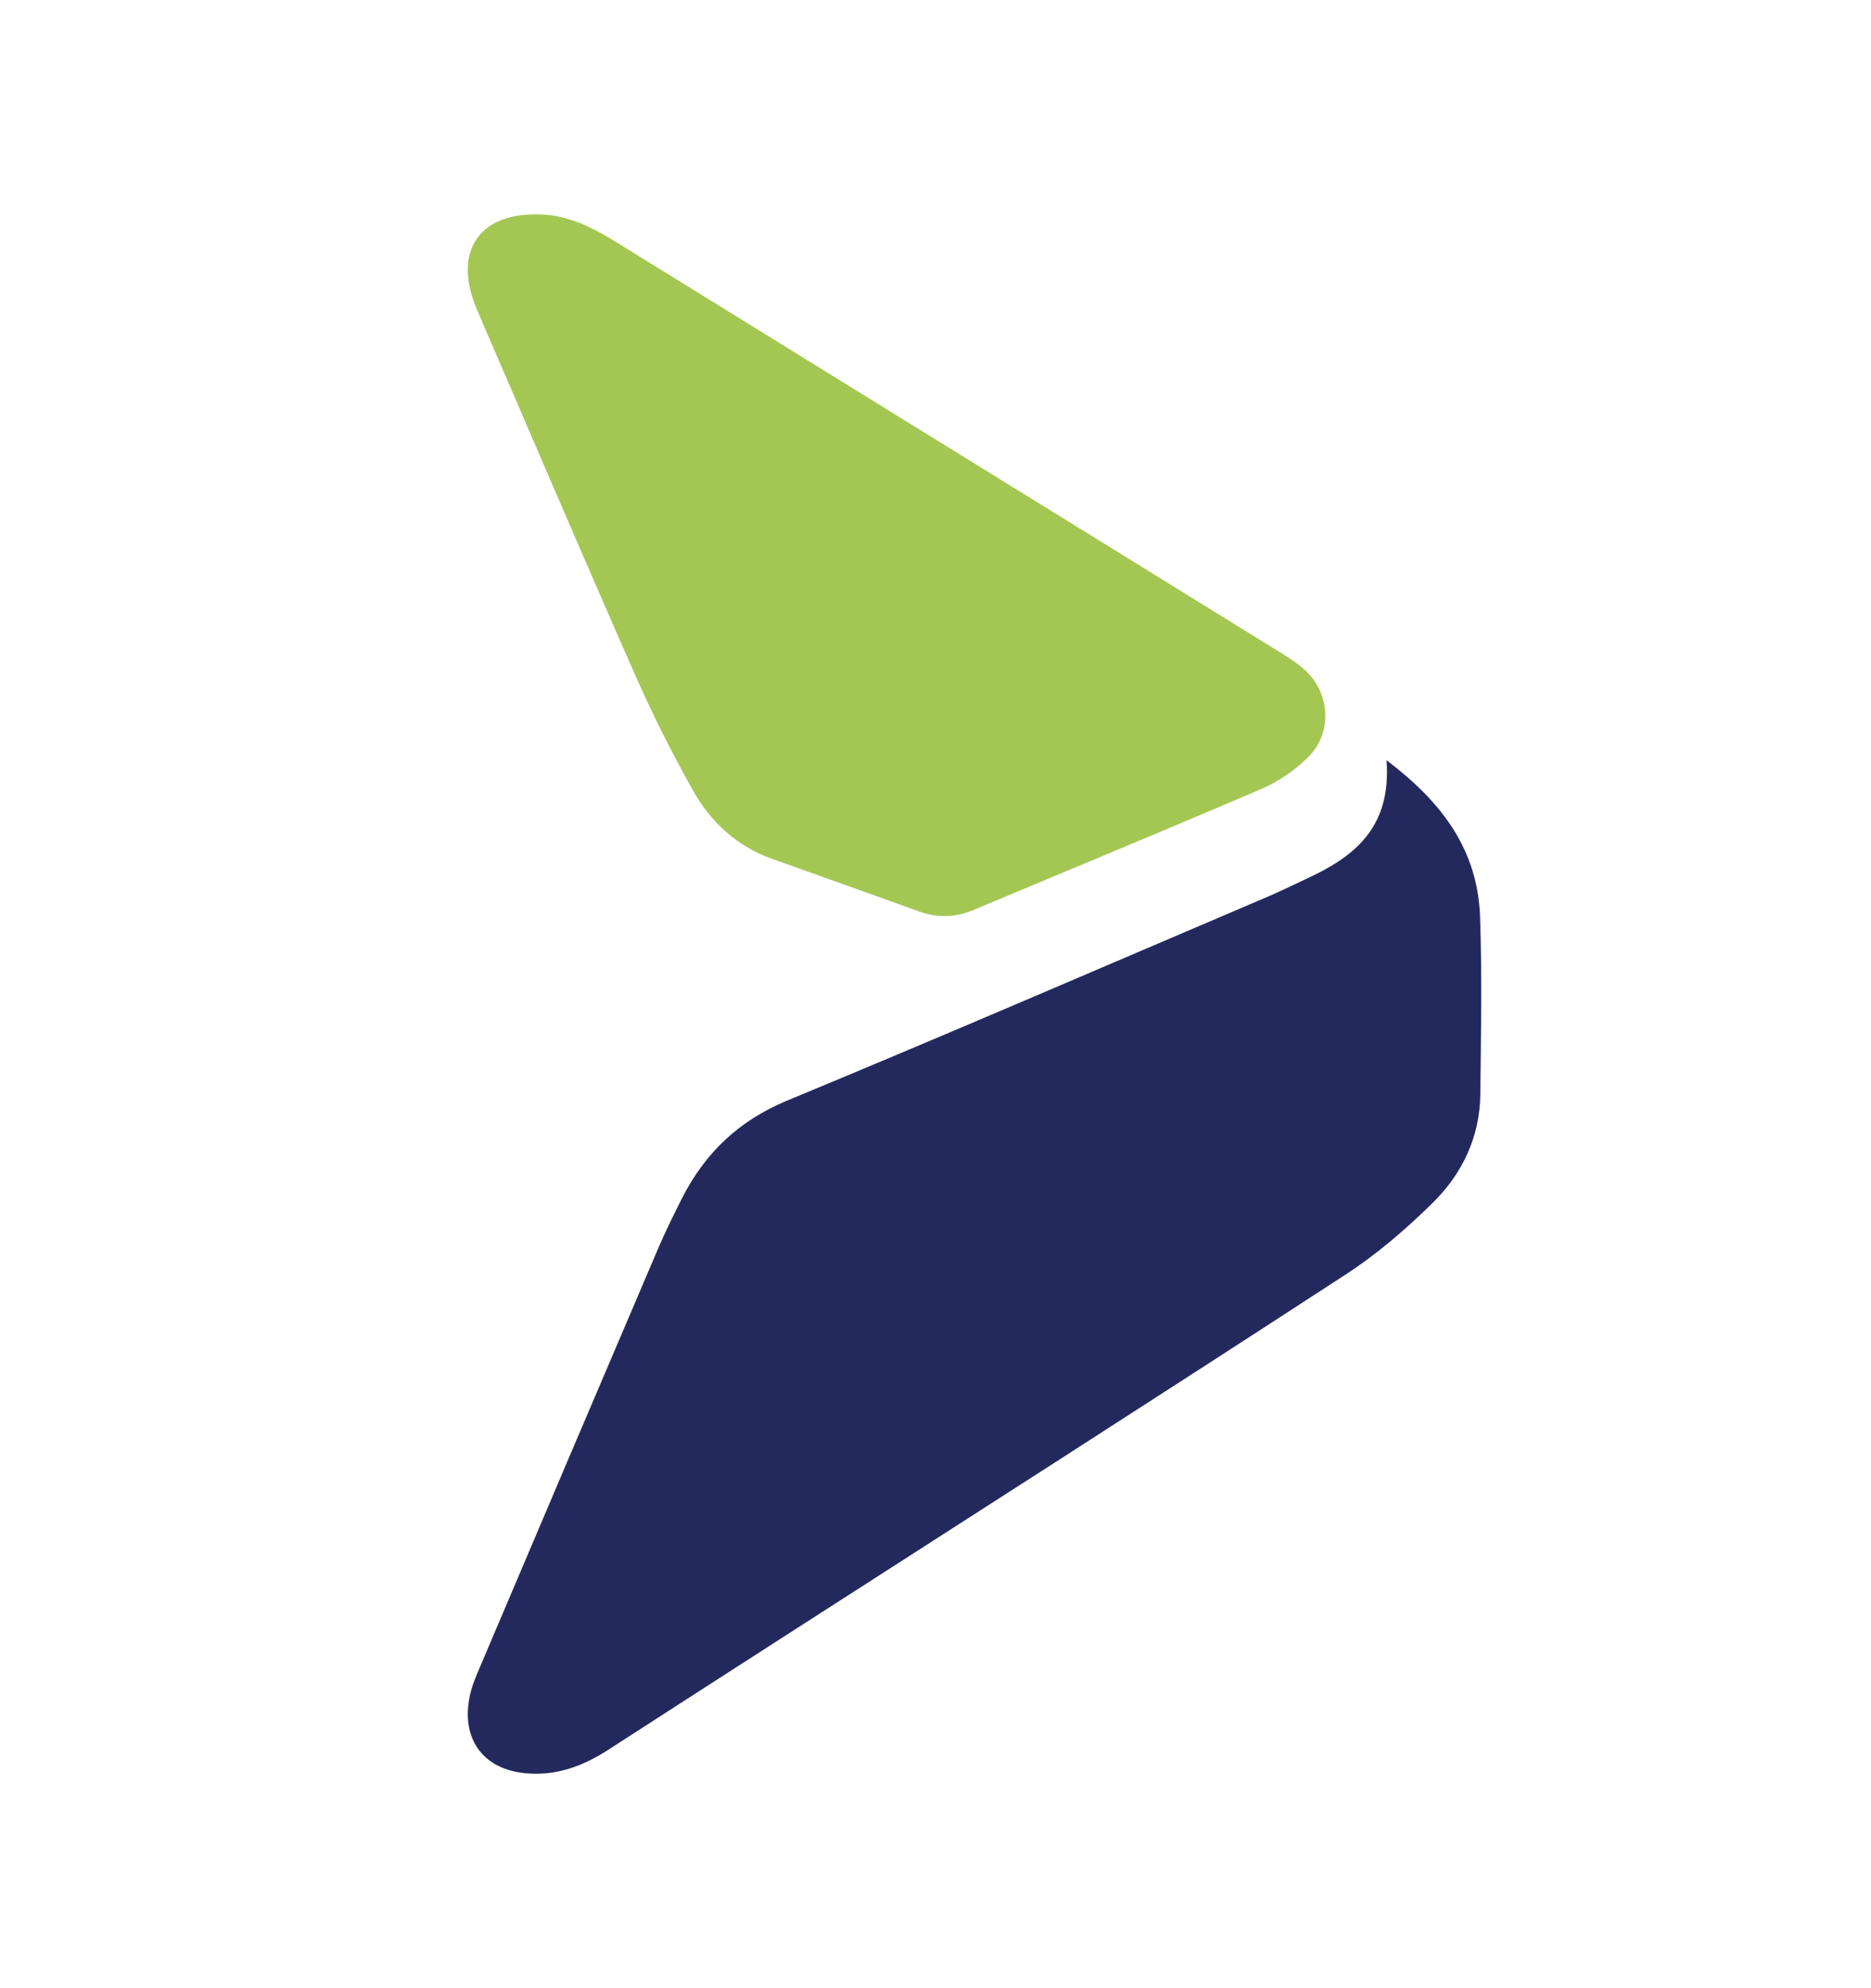
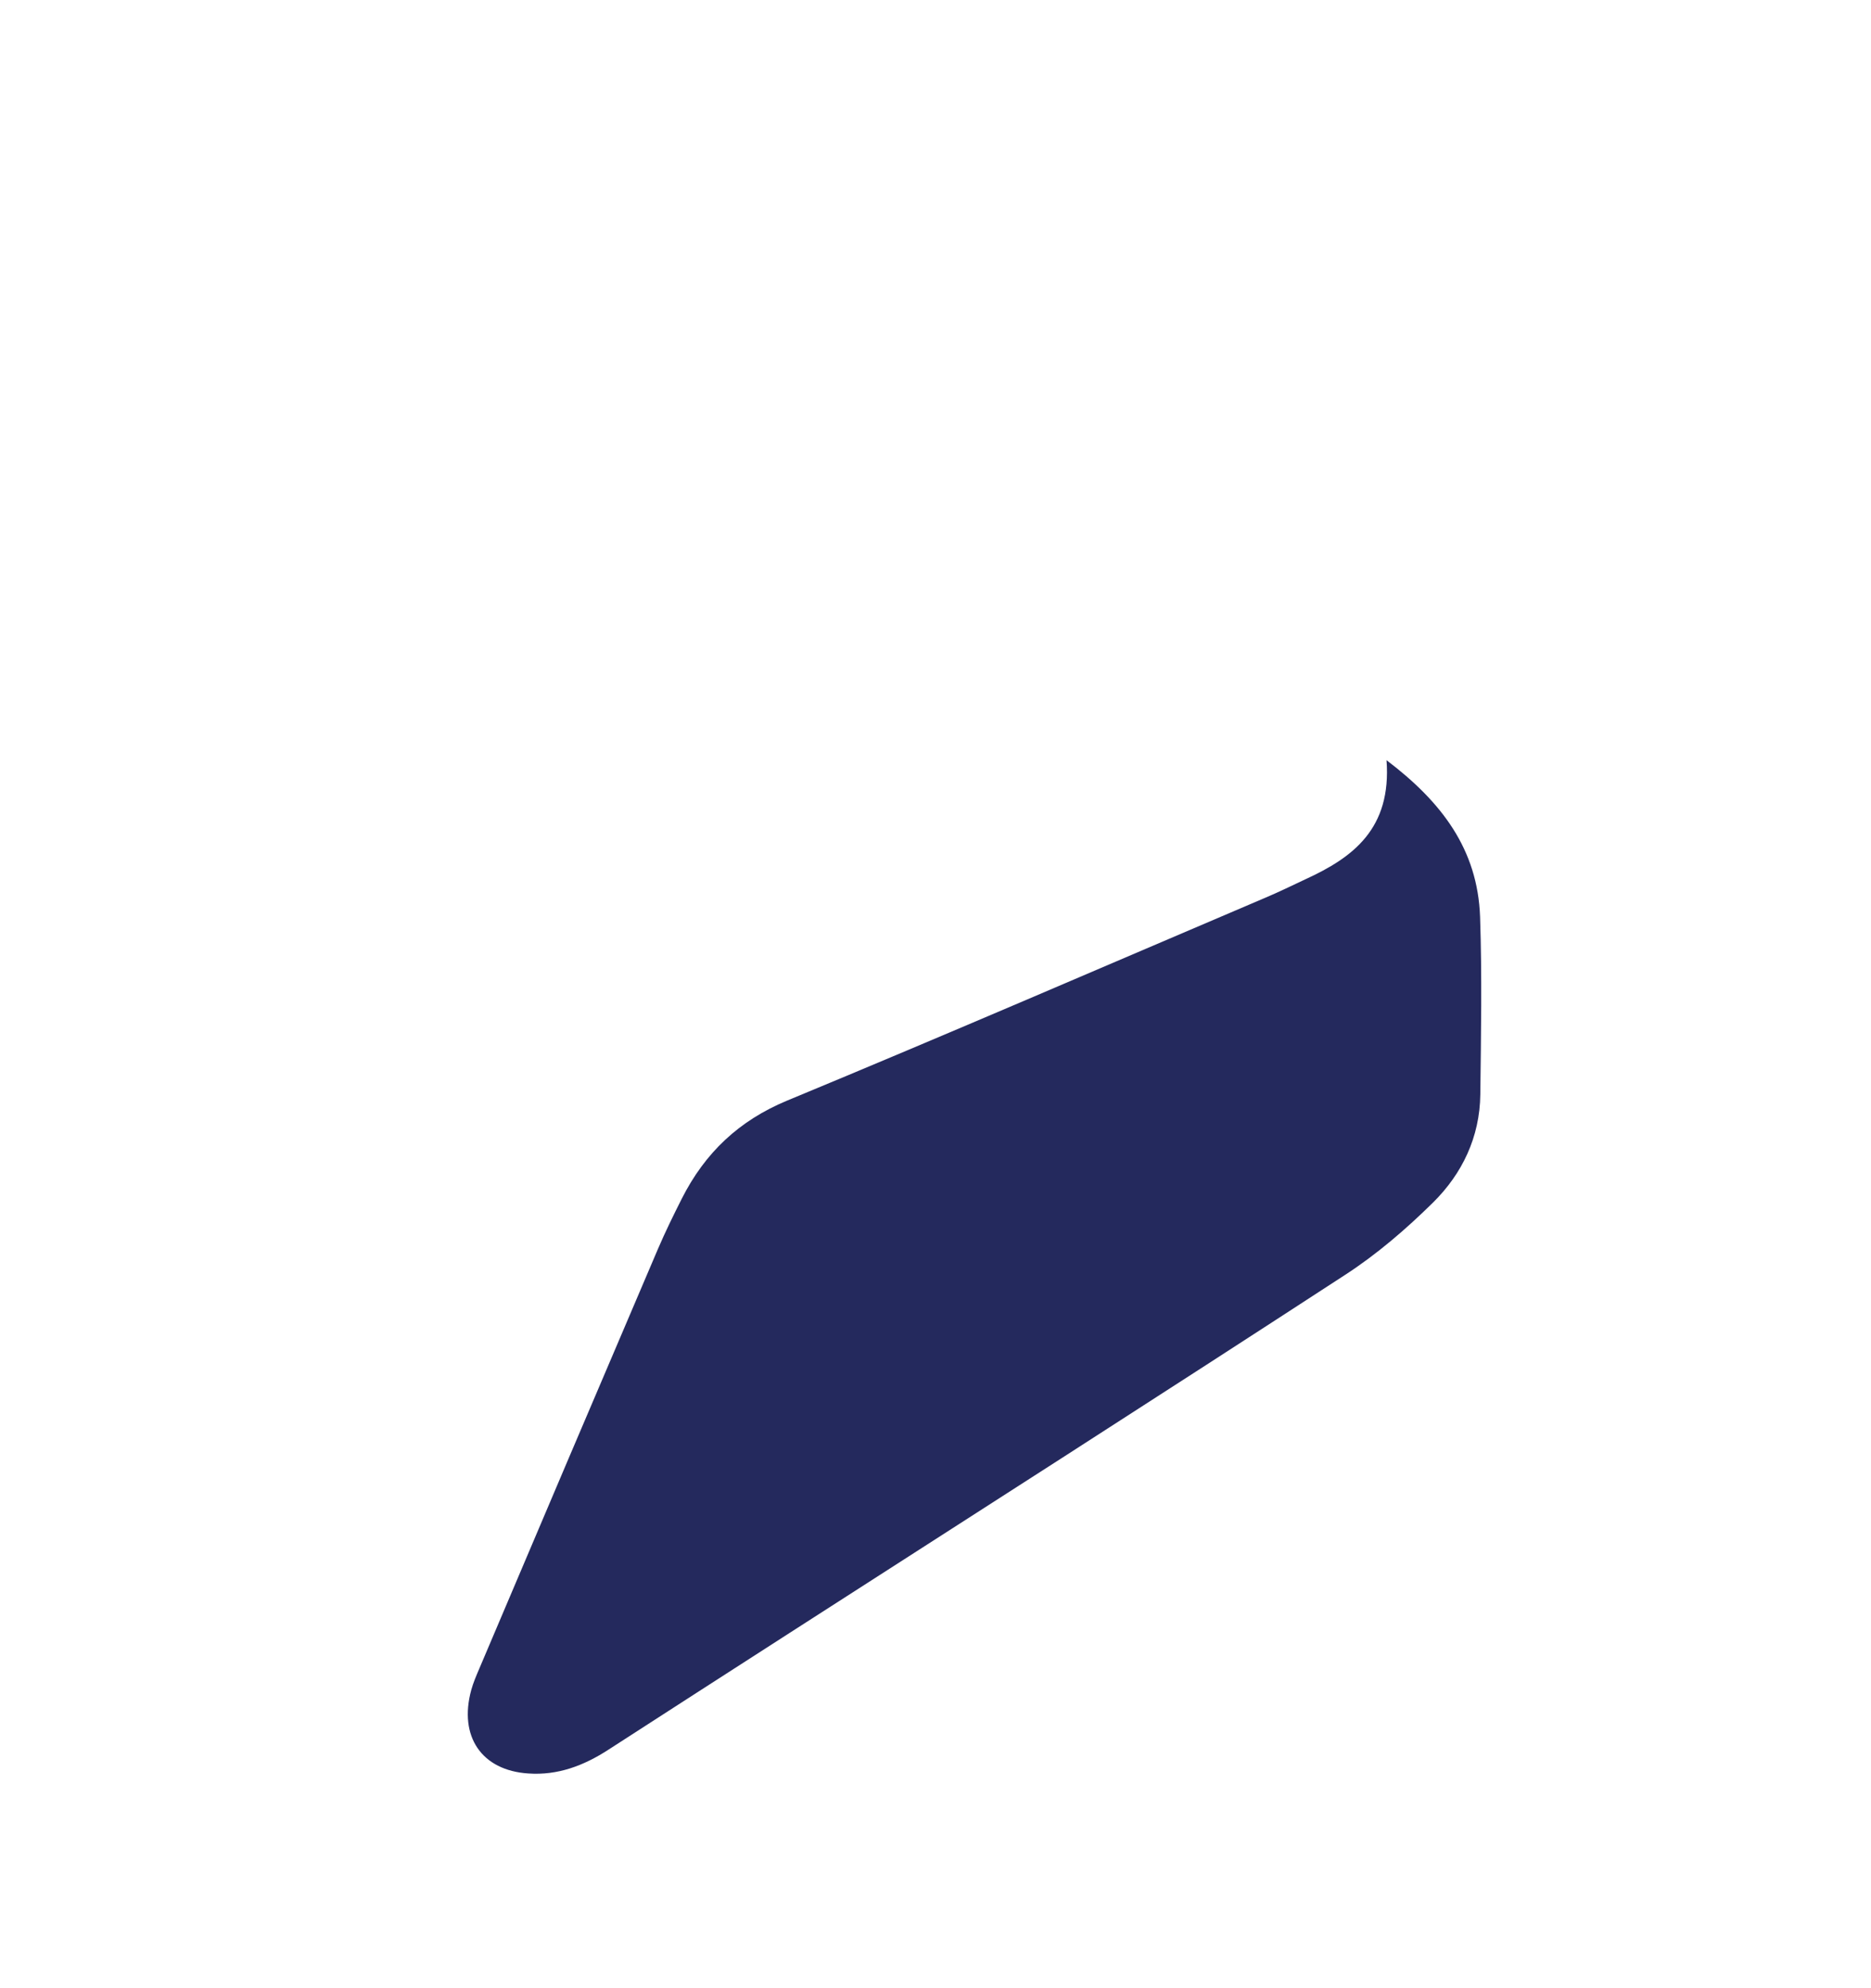
<svg xmlns="http://www.w3.org/2000/svg" width="16" height="17" viewBox="0 0 16 17" fill="none">
  <path d="M11.857 6.5C12.328 6.857 12.636 7.261 12.657 7.839C12.674 8.344 12.665 8.851 12.659 9.357C12.655 9.724 12.503 10.036 12.257 10.28C12.025 10.509 11.773 10.726 11.501 10.902C9.922 11.93 8.337 12.944 6.753 13.962C6.236 14.295 5.717 14.628 5.201 14.962C4.991 15.098 4.768 15.182 4.517 15.164C4.12 15.138 3.921 14.849 4.03 14.45C4.047 14.388 4.073 14.328 4.099 14.267C4.607 13.07 5.116 11.873 5.627 10.678C5.689 10.533 5.759 10.391 5.83 10.25C6.03 9.854 6.321 9.582 6.728 9.412C8.098 8.845 9.459 8.256 10.823 7.675C10.939 7.626 11.053 7.57 11.166 7.517C11.569 7.332 11.901 7.087 11.857 6.5Z" fill="#24295D" />
-   <path d="M4.578 1.833C4.838 1.828 5.06 1.94 5.274 2.073C6.223 2.659 7.173 3.246 8.121 3.832C9.048 4.404 9.974 4.976 10.9 5.549C10.991 5.605 11.085 5.661 11.164 5.733C11.38 5.936 11.394 6.276 11.18 6.481C11.067 6.591 10.929 6.686 10.784 6.747C9.967 7.098 9.144 7.437 8.324 7.781C8.169 7.846 8.016 7.85 7.858 7.793C7.441 7.642 7.022 7.493 6.603 7.344C6.303 7.237 6.079 7.032 5.926 6.759C5.745 6.438 5.579 6.106 5.43 5.768C4.982 4.751 4.545 3.729 4.105 2.709C4.091 2.676 4.076 2.643 4.063 2.609C3.885 2.149 4.095 1.832 4.578 1.833Z" fill="#A4C754" />
</svg>